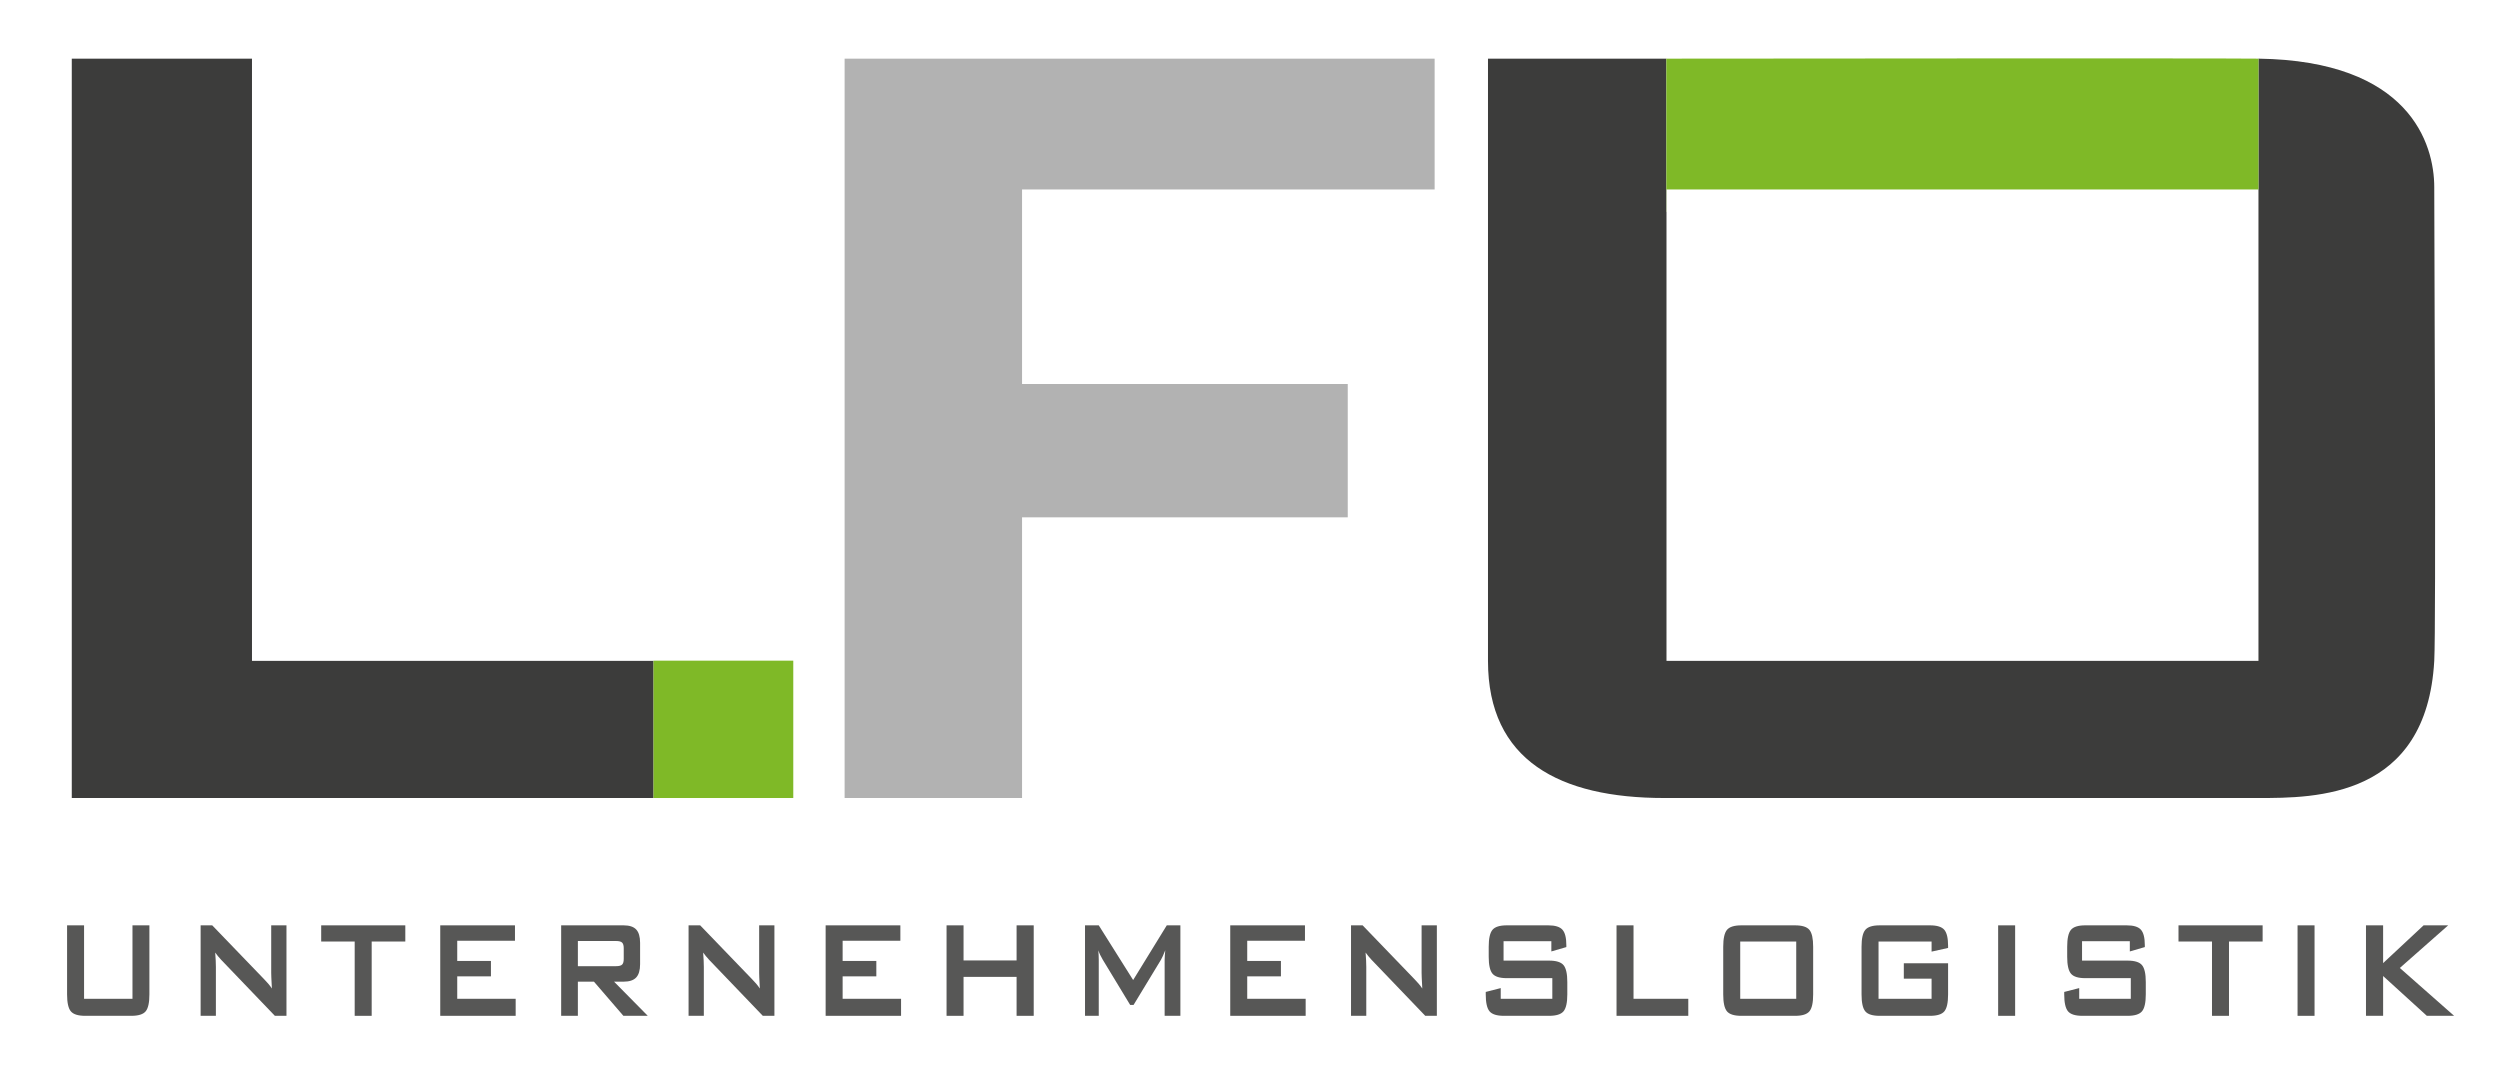
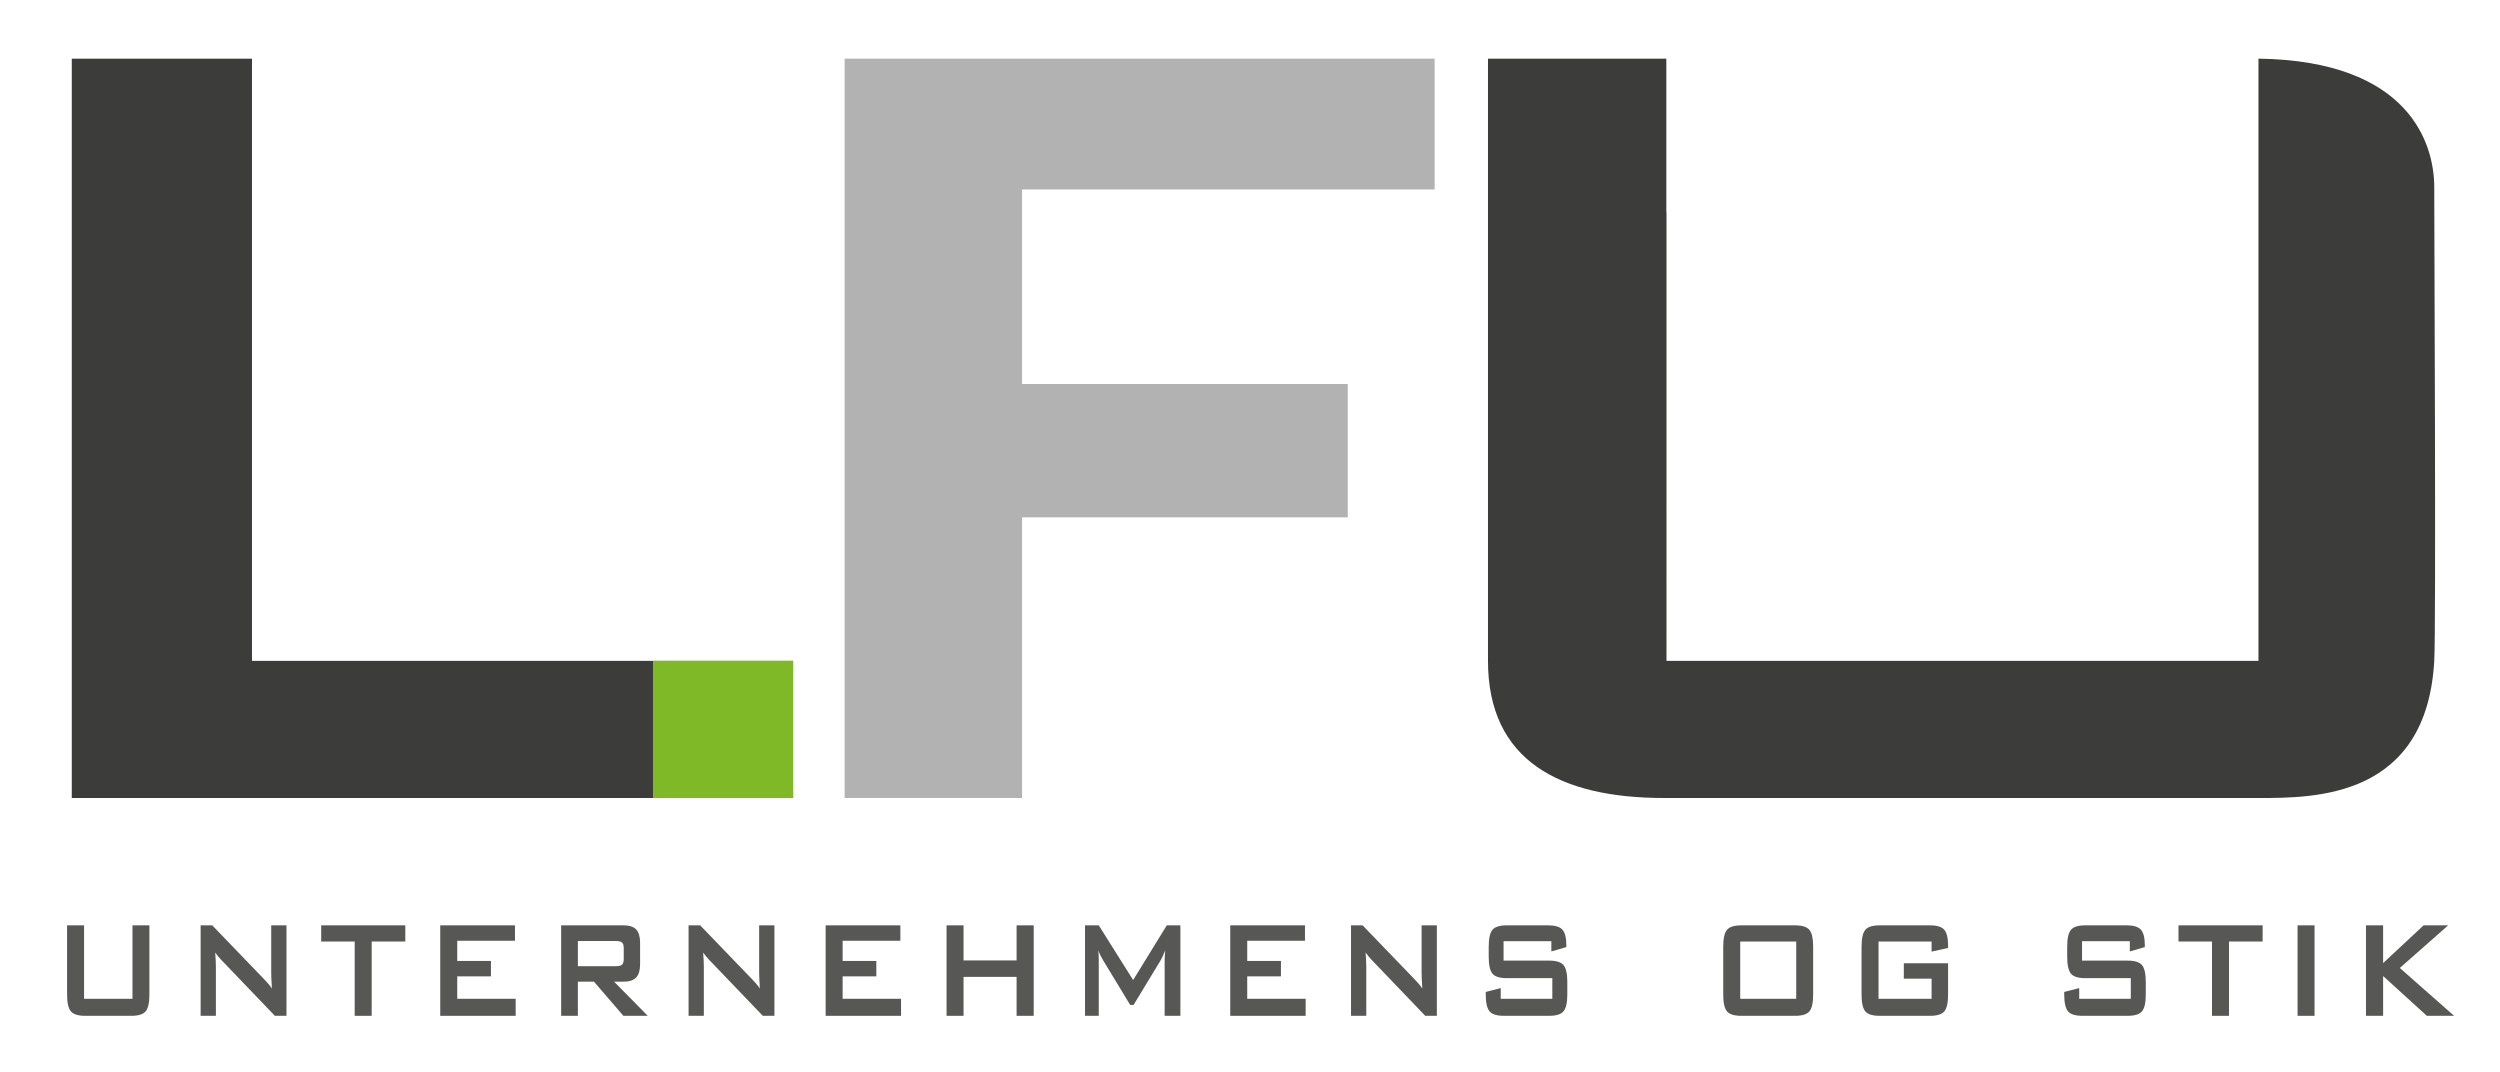
<svg xmlns="http://www.w3.org/2000/svg" id="a" data-name="Ebene 1" viewBox="0 0 5669.29 2430.59">
  <defs>
    <style>
      .i {
        fill: #3c3c3b;
      }

      .i, .j, .k, .l, .m {
        stroke-width: 0px;
      }

      .n {
        clip-path: url(#g);
      }

      .j {
        fill: #575756;
      }

      .o {
        clip-path: url(#d);
      }

      .k {
        fill: none;
      }

      .p {
        clip-path: url(#b);
      }

      .l {
        fill: #b2b2b2;
      }

      .q {
        clip-path: url(#e);
      }

      .r {
        clip-path: url(#f);
      }

      .m {
        fill: #7fb927;
      }

      .s {
        clip-path: url(#c);
      }

      .t {
        clip-path: url(#h);
      }
    </style>
    <clipPath id="b">
      <rect class="k" x="109.82" y="132.44" width="5559.47" height="2241.42" />
    </clipPath>
    <clipPath id="c">
      <rect class="k" x="109.82" y="132.44" width="5559.47" height="2241.42" />
    </clipPath>
    <clipPath id="d">
      <rect class="k" x="109.82" y="132.44" width="5559.47" height="2241.42" />
    </clipPath>
    <clipPath id="e">
      <rect class="k" x="109.82" y="132.44" width="5559.47" height="2241.42" />
    </clipPath>
    <clipPath id="f">
      <rect class="k" x="57.69" y="17.92" width="5611.6" height="2355.93" />
    </clipPath>
    <clipPath id="g">
      <rect class="k" x="57.69" y="17.92" width="5611.6" height="2355.93" />
    </clipPath>
    <clipPath id="h">
      <rect class="k" x="57.69" y="17.92" width="5611.6" height="2355.93" />
    </clipPath>
  </defs>
  <g class="p">
    <polygon class="i" points="571.43 1498.61 571.43 132.99 162.77 132.99 162.77 1809.65 1482.01 1809.65 1482.01 1498.61 571.43 1498.61" />
  </g>
  <g class="s">
    <rect class="m" x="1482.02" y="1498.18" width="316.91" height="311.47" />
  </g>
  <g class="o">
    <polygon class="l" points="3253.34 429.63 3253.34 132.99 1915.33 132.99 1915.33 1809.66 2317.72 1809.66 2317.72 1173.09 3056.31 1173.09 3056.31 870.78 2317.72 870.78 2317.72 429.63 3253.34 429.63" />
  </g>
  <g class="q">
    <g>
      <g class="r">
        <path class="i" d="M5520.21,424.71c0-99.07-56.57-286.89-398.66-291.72v1365.63h-1342.42V480.47h-.35V132.99h-404.45v1365.63c0,226.45,163.15,311.04,399.56,311.04h1347.65c128.83,0,381.16,0,398.66-311.04,4.32-77.11,0-974.86,0-1073.91" />
      </g>
      <g class="n">
-         <path class="m" d="M3779.13,480.47v-50.84h1342.42V132.99c-86.8-1.19-1259.03-.08-1342.77,0v347.48h.35Z" />
-       </g>
+         </g>
      <g class="t">
        <g>
          <path class="j" d="M190.63,2098.42v166.55h109.79v-166.55h38.37v156.65c0,18.77-2.82,31.54-8.46,38.34-5.64,6.79-16.5,10.19-32.58,10.19h-104.61c-15.97,0-26.81-3.4-32.5-10.19s-8.54-19.57-8.54-38.34v-156.65h38.53Z" />
          <path class="j" d="M454.96,2303.6v-205.18h26.31l116.52,120.93c3.97,4.01,7.46,7.8,10.49,11.36,3.03,3.56,5.79,7.22,8.3,10.97-.63-11.52-1.04-19.67-1.25-24.46s-.31-8.47-.31-11.06v-107.73h34.61v205.18h-26.31l-121.53-126.76c-2.92-3.23-5.48-6.15-7.67-8.74s-4.23-5.24-6.11-7.96c.52,6.34.91,12.33,1.17,17.96s.39,10.52.39,14.66v110.84h-34.61Z" />
          <path class="j" d="M842.86,2135.11v168.49h-38.53v-168.49h-75.96v-36.69h190.76v36.69h-76.27Z" />
          <path class="j" d="M998.35,2303.6v-205.18h169.46v34.94h-130.93v45.81h76.43v34.94h-76.43v50.86h132.5v38.63h-171.03Z" />
          <path class="j" d="M1272.55,2303.6v-205.18h141.58c13.16,0,22.68,3.14,28.58,9.42,5.9,6.28,8.85,16.4,8.85,30.38v48.14c0,13.85-2.95,23.94-8.85,30.28s-15.43,9.51-28.58,9.51h-21.61l76.43,77.45h-55.29l-66.72-77.45h-36.49v77.45h-37.9ZM1397.06,2133.94h-86.61v57.07h86.61c6.68,0,11.25-1.2,13.7-3.59,2.45-2.39,3.68-6.63,3.68-12.71v-24.65c0-5.95-1.23-10.12-3.68-12.52-2.45-2.4-7.02-3.6-13.7-3.6Z" />
          <path class="j" d="M1561.48,2303.6v-205.18h26.31l116.52,120.93c3.97,4.01,7.46,7.8,10.49,11.36s5.79,7.22,8.3,10.97c-.63-11.52-1.04-19.67-1.25-24.46s-.31-8.47-.31-11.06v-107.73h34.61v205.18h-26.31l-121.53-126.76c-2.92-3.23-5.48-6.15-7.67-8.74-2.19-2.59-4.23-5.24-6.11-7.96.52,6.34.91,12.33,1.17,17.96s.39,10.52.39,14.66v110.84h-34.61Z" />
          <path class="j" d="M1872.32,2303.6v-205.18h169.46v34.94h-130.93v45.81h76.43v34.94h-76.43v50.86h132.5v38.63h-171.03Z" />
          <path class="j" d="M2146.52,2303.6v-205.18h38.53v79.59h120.28v-79.59h38.84v205.18h-38.84v-88.32h-120.28v88.32h-38.53Z" />
          <path class="j" d="M2460.5,2303.6v-205.18h31.17l77.99,124.04,76.27-124.04h30.85v205.18h-35.71v-126.76c0-2.46.13-5.56.39-9.32.26-3.75.6-7.96,1.02-12.62-2.09,5.31-3.92,9.68-5.48,13.1-1.57,3.43-2.98,6.25-4.23,8.44l-62.18,102.49h-7.67l-62.33-102.88c-2.3-3.88-4.26-7.54-5.87-10.97-1.62-3.43-2.95-6.76-3.99-10,.31,4.27.55,8.15.7,11.65.16,3.49.24,6.86.24,10.09v126.76h-31.17v.02Z" />
          <path class="j" d="M2789.83,2303.6v-205.18h169.46v34.94h-130.93v45.81h76.43v34.94h-76.43v50.86h132.5v38.63h-171.03Z" />
          <path class="j" d="M3063.72,2303.6v-205.18h26.31l116.52,120.93c3.97,4.01,7.46,7.8,10.49,11.36s5.79,7.22,8.3,10.97c-.63-11.52-1.04-19.67-1.25-24.46s-.31-8.47-.31-11.06v-107.73h34.61v205.18h-26.31l-121.53-126.76c-2.92-3.23-5.48-6.15-7.67-8.74s-4.23-5.24-6.11-7.96c.52,6.34.91,12.33,1.17,17.96s.39,10.52.39,14.66v110.84h-34.61Z" />
          <path class="j" d="M3518.03,2134.33h-108.38v44.06h103.21c16.18,0,27.12,3.43,32.81,10.29s8.54,19.61,8.54,38.24v28.15c0,18.63-2.85,31.38-8.54,38.24s-16.63,10.29-32.81,10.29h-102.27c-16.19,0-27.12-3.43-32.81-10.29s-8.54-19.61-8.54-38.24v-5.63l33.99-8.74v24.26h116.99v-46.78h-103.21c-16.08,0-26.94-3.43-32.58-10.29-5.64-6.86-8.46-19.61-8.46-38.24v-22.71c0-18.63,2.82-31.38,8.46-38.24s16.5-10.29,32.58-10.29h93.97c15.56,0,26.28,3.3,32.18,9.9,5.9,6.6,8.85,18.31,8.85,35.13v4.27l-33.99,9.9v-23.28h.01Z" />
-           <path class="j" d="M3665.83,2303.6v-205.18h38.53v166.55h124.2v38.63h-162.73Z" />
          <path class="j" d="M3907.79,2146.95c0-18.63,2.82-31.38,8.46-38.24s16.5-10.29,32.58-10.29h121.85c16.08,0,26.94,3.43,32.58,10.29s8.46,19.61,8.46,38.24v108.12c0,18.77-2.82,31.54-8.46,38.34-5.64,6.79-16.5,10.19-32.58,10.19h-121.85c-16.08,0-26.94-3.4-32.58-10.19-5.64-6.79-8.46-19.57-8.46-38.34v-108.12ZM3946.32,2264.97h127.01v-129.86h-127.01v129.86Z" />
          <path class="j" d="M4380.27,2135.11h-120.28v129.86h120.28v-45.62h-62.96v-34.94h100.39v70.66c0,18.77-2.82,31.54-8.46,38.34-5.64,6.79-16.5,10.19-32.58,10.19h-114.16c-16.08,0-26.94-3.4-32.58-10.19s-8.46-19.57-8.46-38.34v-108.12c0-18.63,2.82-31.38,8.46-38.24s16.5-10.29,32.58-10.29h114.17c15.87,0,26.68,3.37,32.42,10.09,5.74,6.73,8.61,18.9,8.61,36.49v4.66l-37.43,8.35v-22.9h0Z" />
-           <path class="j" d="M4531.22,2303.6v-205.18h38.53v205.18h-38.53Z" />
          <path class="j" d="M4829.85,2134.33h-108.38v44.06h103.21c16.18,0,27.12,3.43,32.81,10.29s8.54,19.61,8.54,38.24v28.15c0,18.63-2.85,31.38-8.54,38.24s-16.63,10.29-32.81,10.29h-102.27c-16.19,0-27.12-3.43-32.81-10.29s-8.54-19.61-8.54-38.24v-5.63l33.99-8.74v24.26h116.99v-46.78h-103.21c-16.08,0-26.94-3.43-32.58-10.29s-8.46-19.61-8.46-38.24v-22.71c0-18.63,2.82-31.38,8.46-38.24s16.5-10.29,32.58-10.29h93.97c15.56,0,26.28,3.3,32.18,9.9,5.9,6.6,8.85,18.31,8.85,35.13v4.27l-33.99,9.9v-23.28h0Z" />
          <path class="j" d="M5054.71,2135.11v168.49h-38.53v-168.49h-75.96v-36.69h190.76v36.69h-76.27Z" />
          <path class="j" d="M5210.2,2303.6v-205.18h38.53v205.18h-38.53Z" />
          <path class="j" d="M5365.38,2303.6v-205.18h38.84v85.61l91.78-85.61h55.76l-109.63,96.67,123.1,108.51h-61.86l-99.14-90.26v90.26h-38.85Z" />
        </g>
      </g>
    </g>
  </g>
</svg>